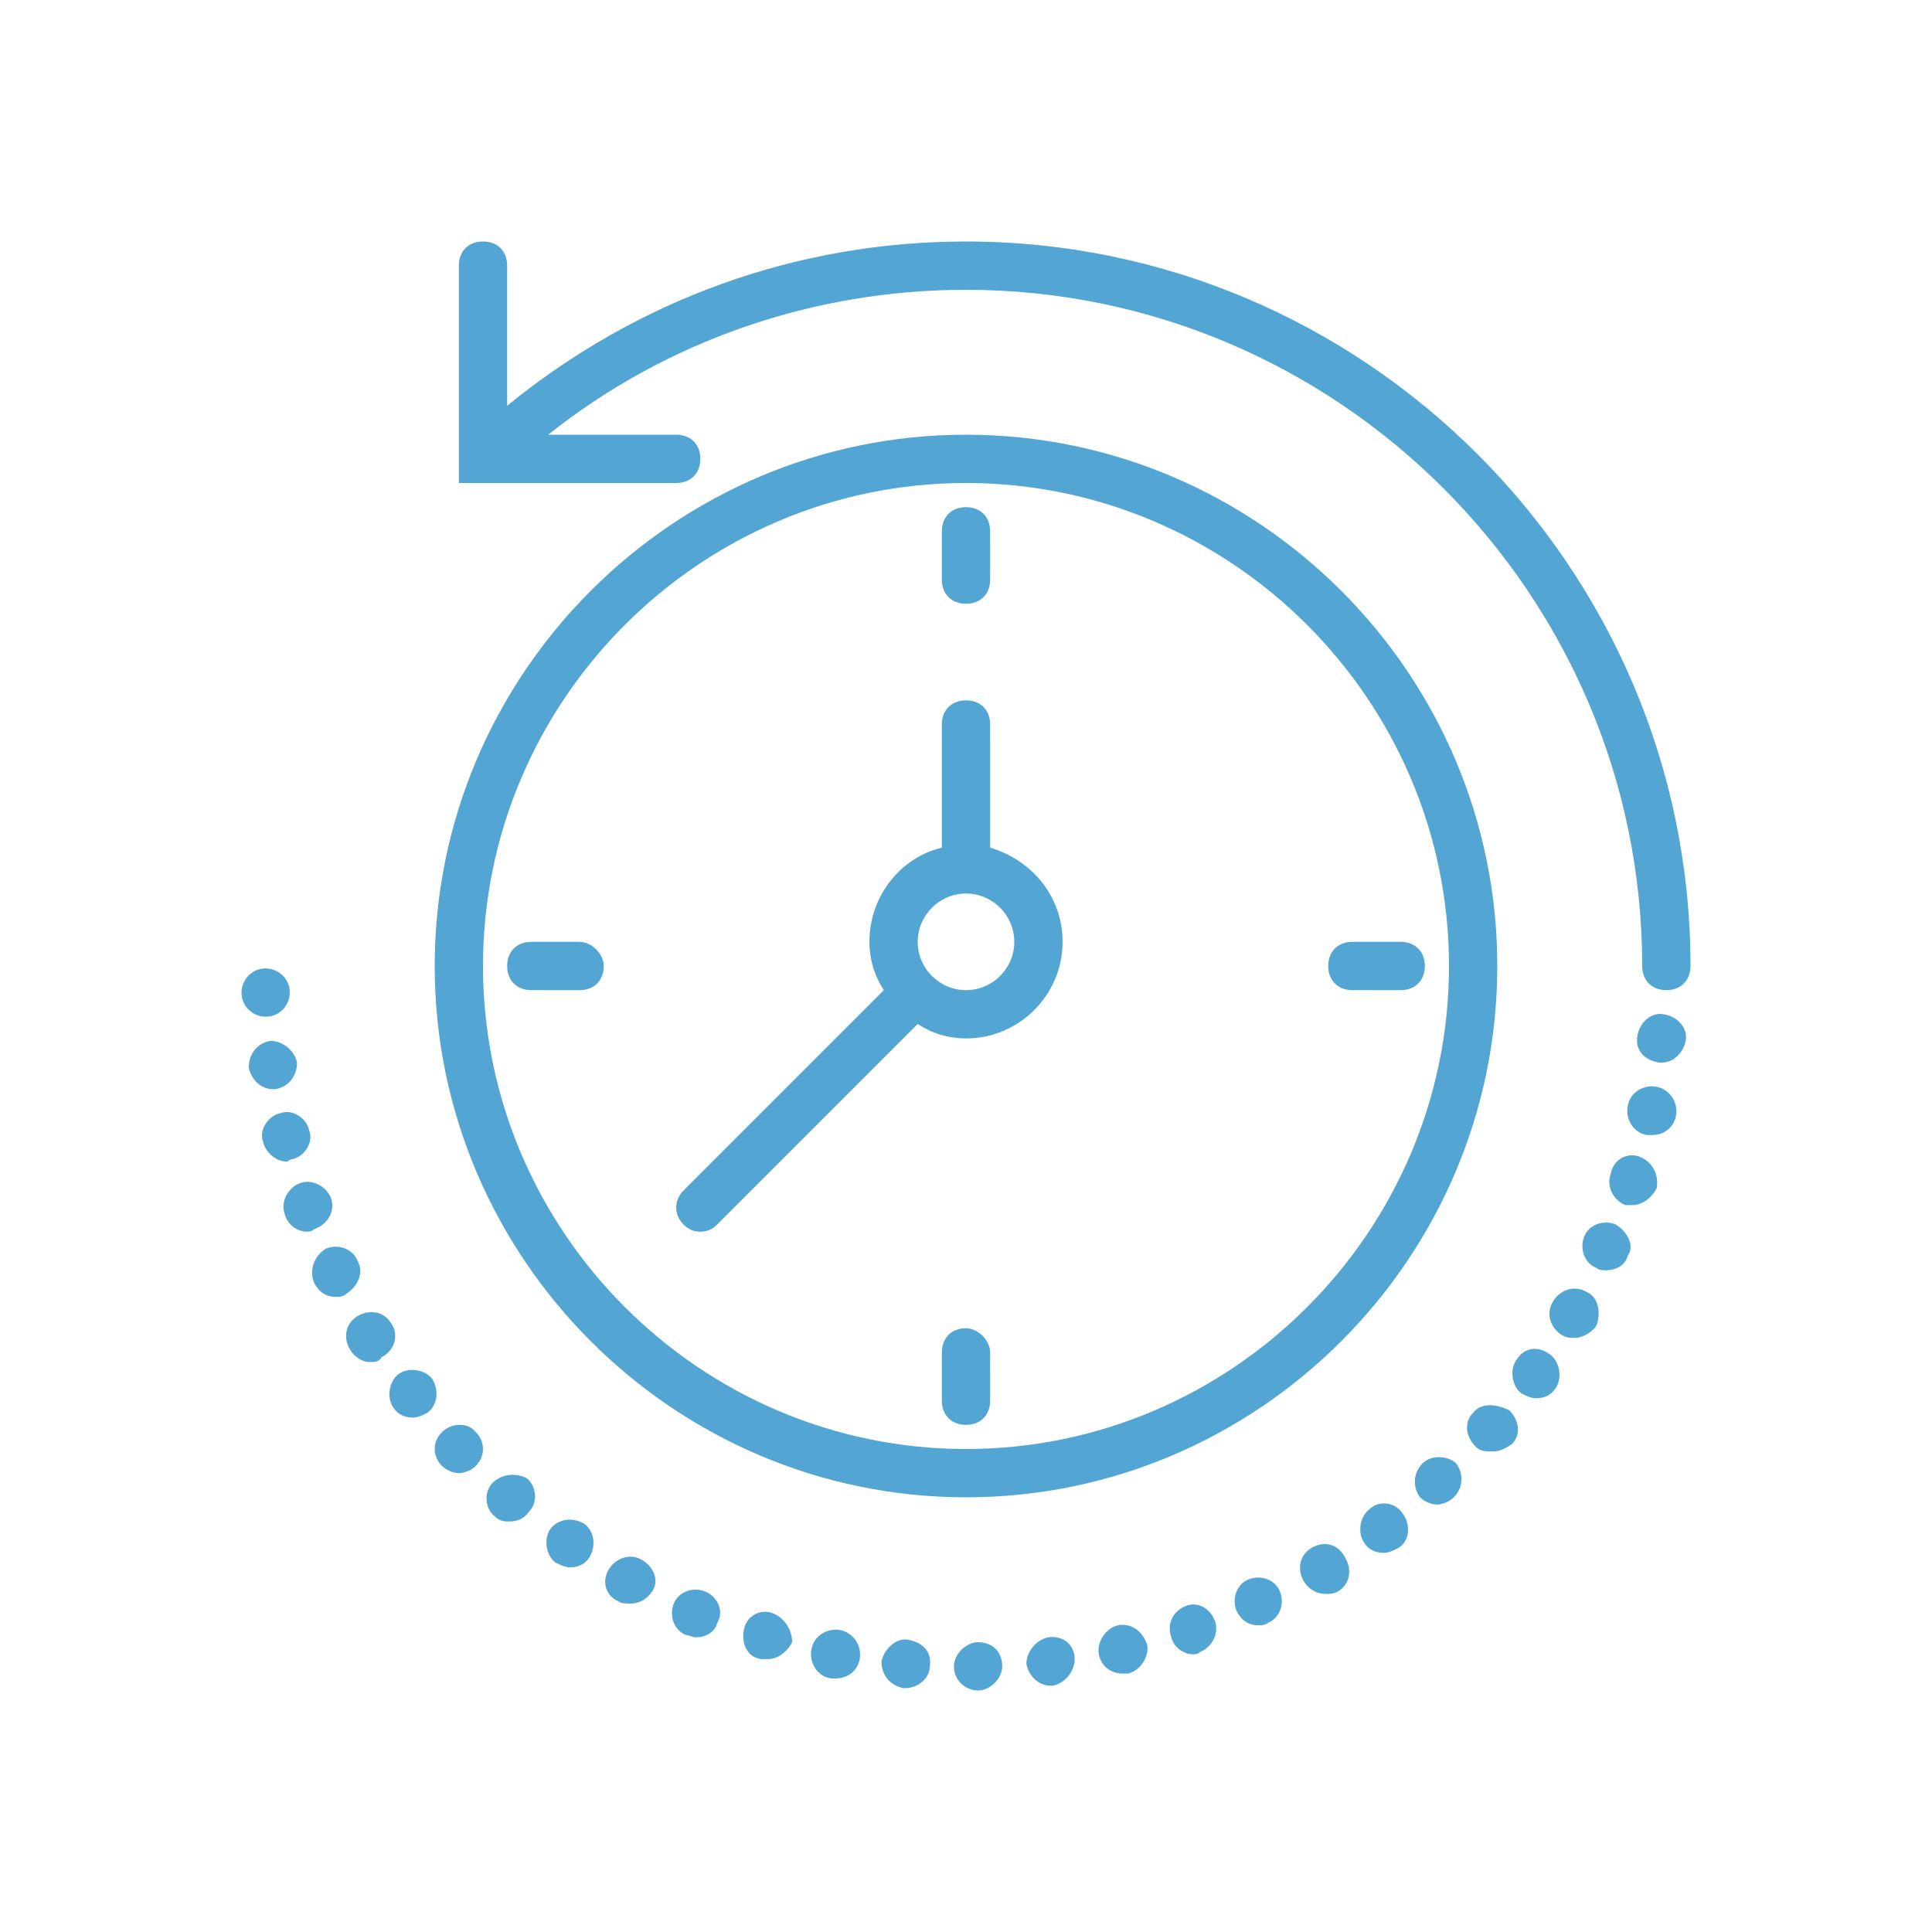
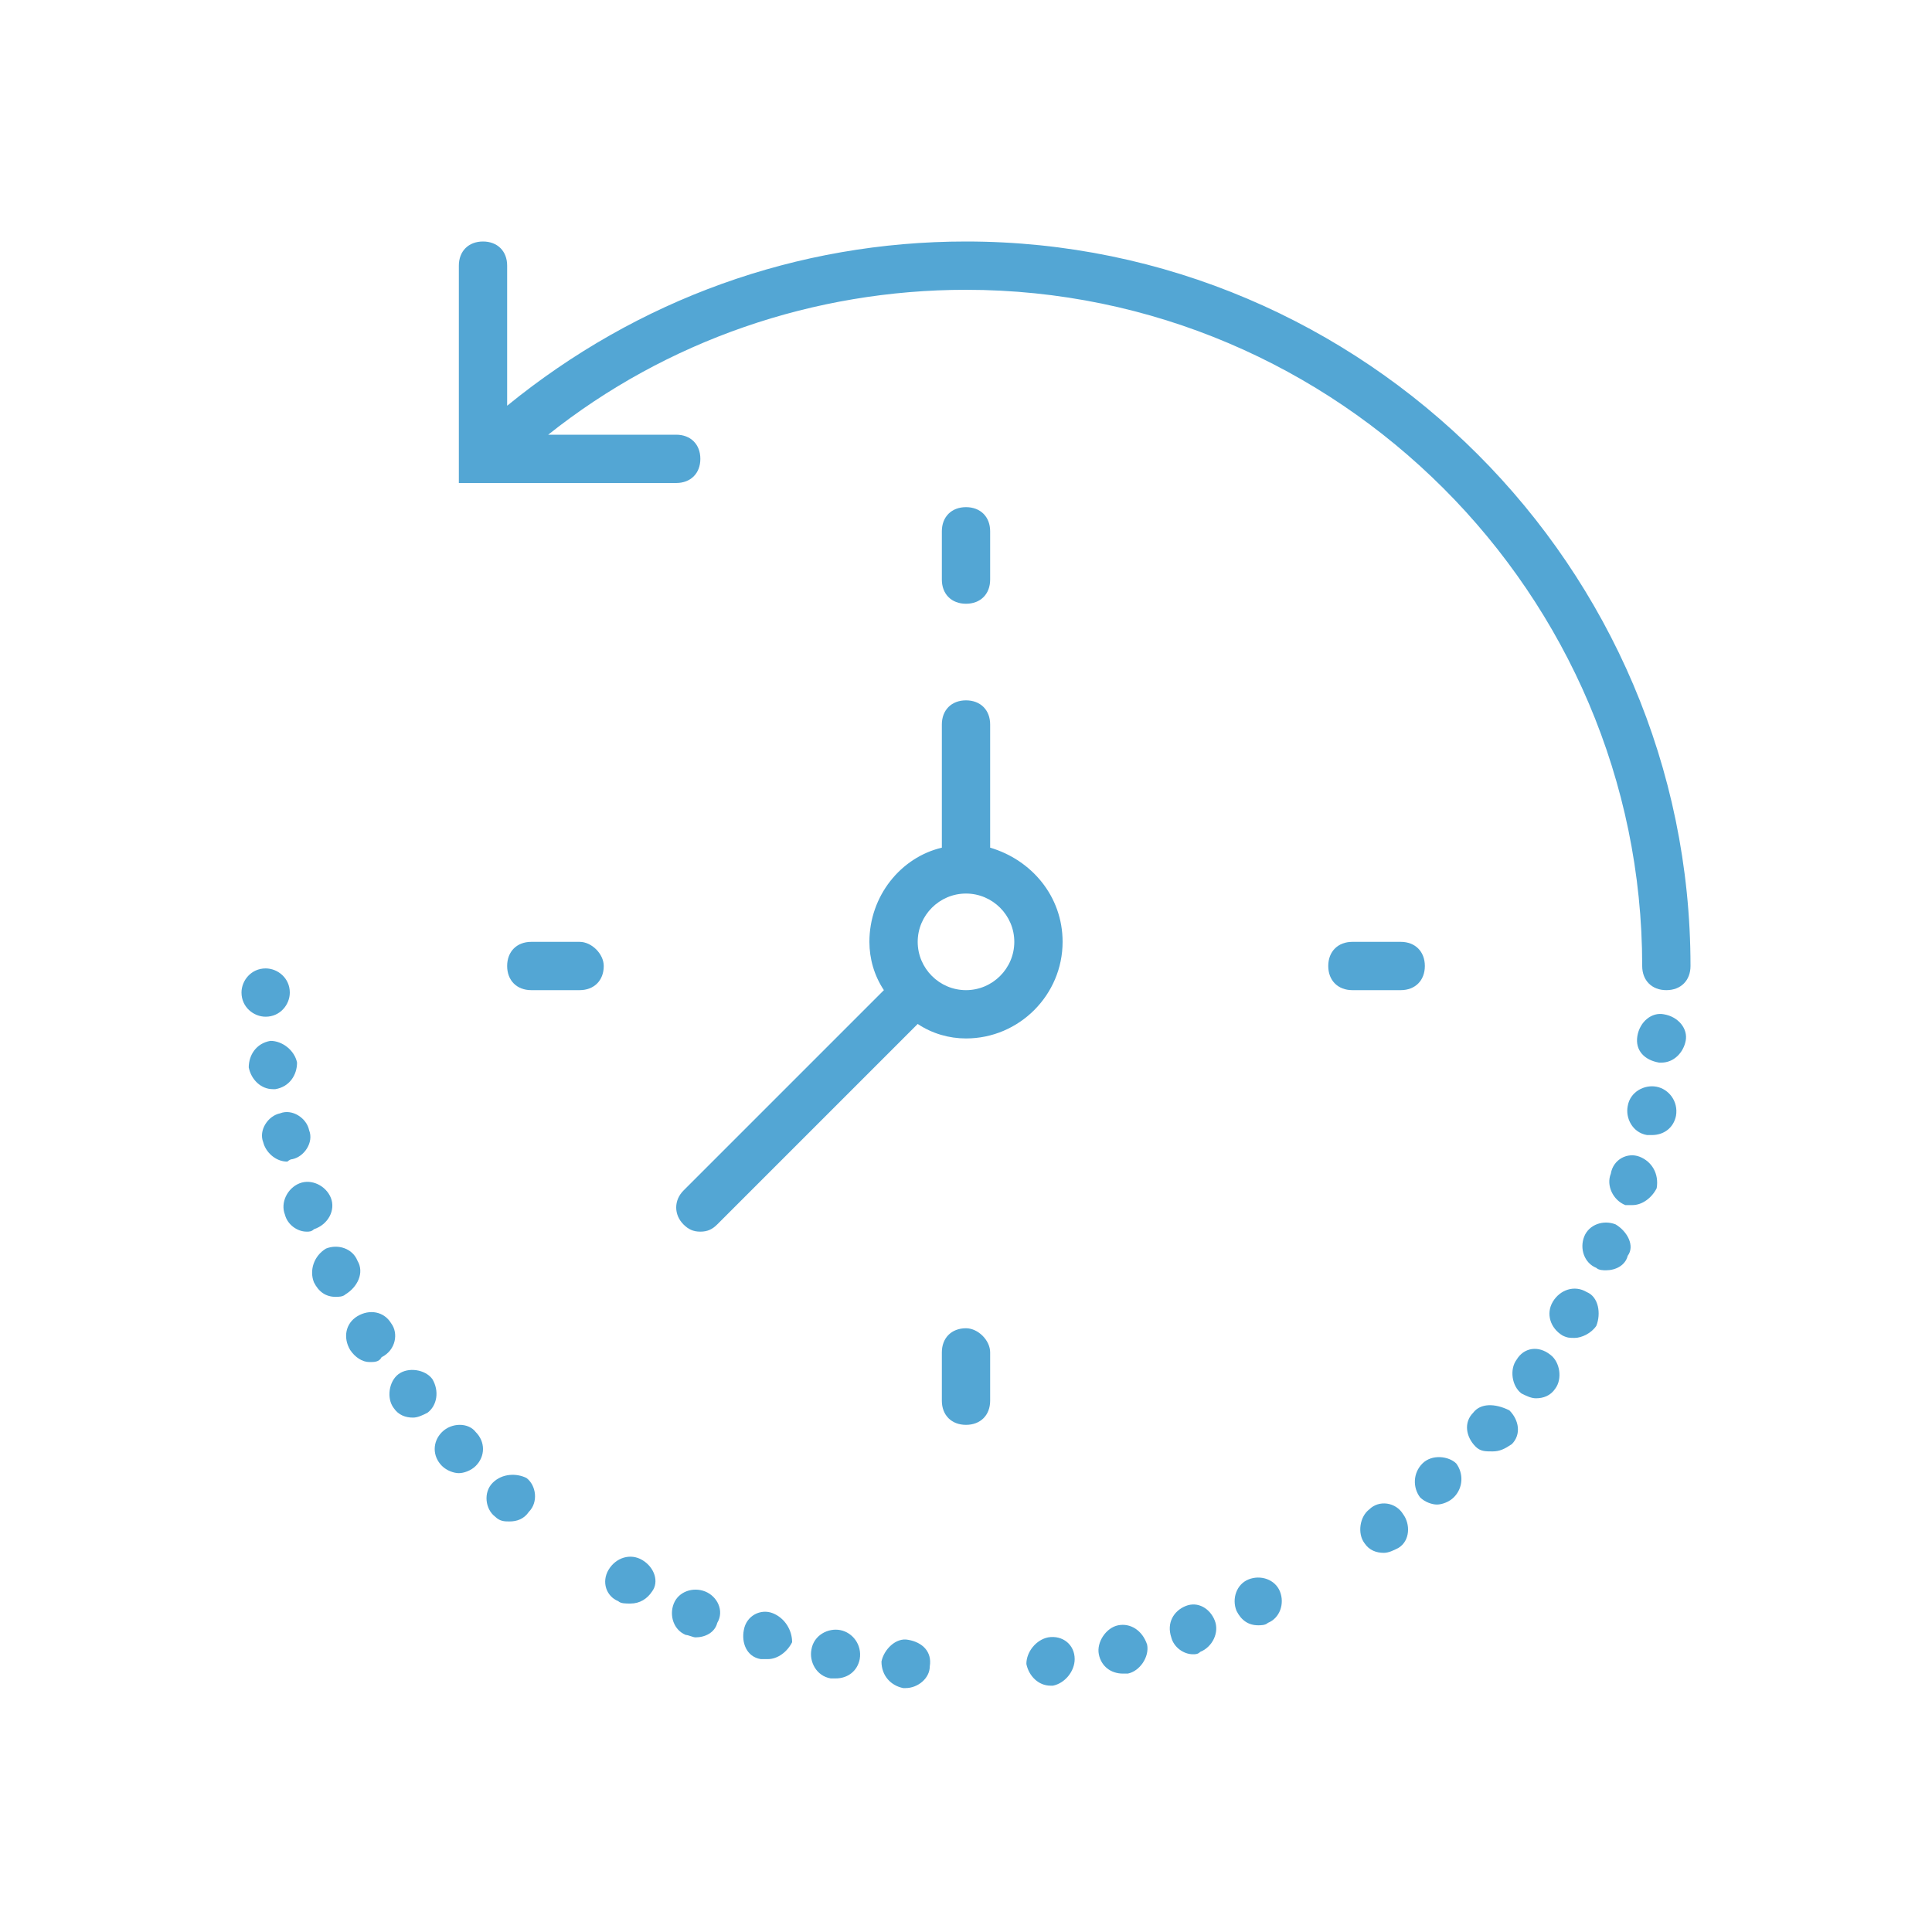
<svg xmlns="http://www.w3.org/2000/svg" version="1.1" id="Capa_1" x="0px" y="0px" viewBox="0 0 80 80" style="enable-background:new 0 0 80 80;" xml:space="preserve">
  <style type="text/css">
	.st0{fill:#53A6D4;}
</style>
  <g>
-     <path class="st0" d="M40,62c12.1,0,22-9.9,22-22s-9.9-22-22-22s-22,9.9-22,22S27.9,62,40,62z M40,20c11,0,20,9,20,20s-9,20-20,20   s-20-9-20-20S29,20,40,20z" />
    <path class="st0" d="M40,25c0.6,0,1-0.4,1-1v-2c0-0.6-0.4-1-1-1c-0.6,0-1,0.4-1,1v2C39,24.6,39.4,25,40,25z" />
    <path class="st0" d="M40,55c-0.6,0-1,0.4-1,1v2c0,0.6,0.4,1,1,1c0.6,0,1-0.4,1-1v-2C41,55.5,40.5,55,40,55z" />
    <path class="st0" d="M56,41h2c0.6,0,1-0.4,1-1c0-0.6-0.4-1-1-1h-2c-0.6,0-1,0.4-1,1C55,40.6,55.4,41,56,41z" />
    <path class="st0" d="M24,39h-2c-0.6,0-1,0.4-1,1c0,0.6,0.4,1,1,1h2c0.6,0,1-0.4,1-1C25,39.5,24.5,39,24,39z" />
    <path class="st0" d="M29,51c0.3,0,0.5-0.1,0.7-0.3l8.3-8.3c0.6,0.4,1.3,0.6,2,0.6c2.2,0,4-1.8,4-4c0-1.9-1.3-3.4-3-3.9V30   c0-0.6-0.4-1-1-1c-0.6,0-1,0.4-1,1v5.1c-1.7,0.4-3,2-3,3.9c0,0.7,0.2,1.4,0.6,2l-8.3,8.3c-0.4,0.4-0.4,1,0,1.4   C28.5,50.9,28.7,51,29,51z M40,37c1.1,0,2,0.9,2,2c0,1.1-0.9,2-2,2s-2-0.9-2-2C38,37.9,38.9,37,40,37z" />
    <path class="st0" d="M20.1,20H28c0.6,0,1-0.4,1-1s-0.4-1-1-1h-5.3c4.9-3.9,11-6,17.3-6c15.4,0,28,12.6,28,28c0,0.6,0.4,1,1,1   c0.6,0,1-0.4,1-1c0-16.5-13.5-30-30-30c-7,0-13.6,2.4-19,6.8V11c0-0.6-0.4-1-1-1s-1,0.4-1,1v9h0.9C19.9,20,20,20,20.1,20z" />
    <path class="st0" d="M14.8,52.2c-0.2-0.5-0.8-0.7-1.3-0.5C13,52,12.8,52.6,13,53.1c0.2,0.4,0.5,0.6,0.9,0.6c0.1,0,0.3,0,0.4-0.1   C14.8,53.3,15.1,52.7,14.8,52.2z" />
    <path class="st0" d="M17.9,57.1c-0.3-0.4-1-0.5-1.4-0.2c-0.4,0.3-0.5,1-0.2,1.4c0.2,0.3,0.5,0.4,0.8,0.4c0.2,0,0.4-0.1,0.6-0.2   C18.1,58.2,18.2,57.6,17.9,57.1z" />
    <path class="st0" d="M16.2,54.8c-0.3-0.5-0.9-0.6-1.4-0.3c-0.5,0.3-0.6,0.9-0.3,1.4c0.2,0.3,0.5,0.5,0.8,0.5c0.2,0,0.4,0,0.5-0.2   C16.4,55.9,16.5,55.2,16.2,54.8z" />
    <path class="st0" d="M18.3,59.3c-0.4,0.4-0.4,1,0,1.4c0.2,0.2,0.5,0.3,0.7,0.3c0.2,0,0.5-0.1,0.7-0.3c0.4-0.4,0.4-1,0-1.4   C19.4,58.9,18.7,58.9,18.3,59.3z" />
    <path class="st0" d="M20.4,61.4c-0.4,0.4-0.3,1.1,0.1,1.4c0.2,0.2,0.4,0.2,0.6,0.2c0.3,0,0.6-0.1,0.8-0.4c0.4-0.4,0.3-1.1-0.1-1.4   C21.4,61,20.8,61,20.4,61.4z" />
    <path class="st0" d="M12.1,48c0.5-0.1,0.9-0.7,0.7-1.2c-0.1-0.5-0.7-0.9-1.2-0.7c-0.5,0.1-0.9,0.7-0.7,1.2c0.1,0.4,0.5,0.8,1,0.8   C11.9,48.1,12,48,12.1,48z" />
    <path class="st0" d="M11.4,45.1c0.6-0.1,0.9-0.6,0.9-1.1c-0.1-0.5-0.6-0.9-1.1-0.9c-0.6,0.1-0.9,0.6-0.9,1.1c0.1,0.5,0.5,0.9,1,0.9   C11.3,45.1,11.4,45.1,11.4,45.1z" />
    <path class="st0" d="M13.7,49.6c-0.2-0.5-0.8-0.8-1.3-0.6c-0.5,0.2-0.8,0.8-0.6,1.3c0.1,0.4,0.5,0.7,0.9,0.7c0.1,0,0.2,0,0.3-0.1   C13.6,50.7,13.9,50.1,13.7,49.6z" />
    <path class="st0" d="M11,42.1C11,42.1,11,42.1,11,42.1c0.6,0,1-0.5,1-1c0-0.6-0.5-1-1-1c-0.6,0-1,0.5-1,1   C10,41.7,10.5,42.1,11,42.1z" />
-     <path class="st0" d="M22.8,63.3c-0.3,0.4-0.2,1.1,0.2,1.4c0.2,0.1,0.4,0.2,0.6,0.2c0.3,0,0.6-0.1,0.8-0.4c0.3-0.5,0.2-1.1-0.2-1.4   C23.7,62.8,23.1,62.9,22.8,63.3z" />
    <path class="st0" d="M58.9,60.6L58.9,60.6c-0.4,0.4-0.4,1-0.1,1.4c0.2,0.2,0.5,0.3,0.7,0.3c0.2,0,0.5-0.1,0.7-0.3   c0.4-0.4,0.4-1,0.1-1.4C60,60.3,59.3,60.2,58.9,60.6z" />
    <path class="st0" d="M61,58.5c-0.4,0.4-0.3,1,0.1,1.4c0.2,0.2,0.4,0.2,0.7,0.2c0.3,0,0.5-0.1,0.8-0.3c0.4-0.4,0.3-1-0.1-1.4   C61.9,58.1,61.3,58.1,61,58.5z" />
    <path class="st0" d="M62.8,56.3c-0.3,0.4-0.2,1.1,0.2,1.4c0.2,0.1,0.4,0.2,0.6,0.2c0.3,0,0.6-0.1,0.8-0.4c0.3-0.4,0.2-1.1-0.2-1.4   C63.7,55.7,63.1,55.8,62.8,56.3z" />
    <path class="st0" d="M56.7,62.5c-0.4,0.3-0.5,1-0.2,1.4c0.2,0.3,0.5,0.4,0.8,0.4c0.2,0,0.4-0.1,0.6-0.2c0.5-0.3,0.5-1,0.2-1.4   C57.8,62.2,57.1,62.1,56.7,62.5z" />
-     <path class="st0" d="M54.3,64.1c-0.5,0.3-0.6,0.9-0.3,1.4c0.2,0.3,0.5,0.5,0.9,0.5c0.2,0,0.3,0,0.5-0.1c0.5-0.3,0.6-0.9,0.3-1.4   C55.4,63.9,54.8,63.8,54.3,64.1z" />
    <path class="st0" d="M65.7,53.5c-0.5-0.3-1.1-0.1-1.4,0.4h0c-0.3,0.5-0.1,1.1,0.4,1.4c0.2,0.1,0.3,0.1,0.5,0.1   c0.3,0,0.7-0.2,0.9-0.5C66.3,54.4,66.2,53.7,65.7,53.5z" />
    <path class="st0" d="M68.9,42c-0.5-0.1-1,0.3-1.1,0.9c-0.1,0.6,0.3,1,0.9,1.1c0,0,0.1,0,0.1,0c0.5,0,0.9-0.4,1-0.9   C69.9,42.6,69.5,42.1,68.9,42z" />
    <path class="st0" d="M68.6,45c-0.5-0.1-1.1,0.2-1.2,0.8c-0.1,0.5,0.2,1.1,0.8,1.2c0.1,0,0.1,0,0.2,0c0.5,0,0.9-0.3,1-0.8   C69.5,45.6,69.1,45.1,68.6,45z" />
    <path class="st0" d="M67.9,47.9c-0.5-0.2-1.1,0.1-1.2,0.7c-0.2,0.5,0.1,1.1,0.6,1.3c0.1,0,0.2,0,0.3,0c0.4,0,0.8-0.3,1-0.7   C68.7,48.6,68.4,48.1,67.9,47.9z" />
    <path class="st0" d="M66.9,50.7c-0.5-0.2-1.1,0-1.3,0.5c-0.2,0.5,0,1.1,0.5,1.3c0.1,0.1,0.3,0.1,0.4,0.1c0.4,0,0.8-0.2,0.9-0.6   C67.7,51.6,67.4,51,66.9,50.7z" />
    <path class="st0" d="M51.7,65.4c-0.5,0.2-0.7,0.8-0.5,1.3c0.2,0.4,0.5,0.6,0.9,0.6c0.1,0,0.3,0,0.4-0.1c0.5-0.2,0.7-0.8,0.5-1.3   C52.8,65.4,52.2,65.2,51.7,65.4z" />
    <path class="st0" d="M34.8,67.5c-0.5-0.1-1.1,0.2-1.2,0.8c-0.1,0.5,0.2,1.1,0.8,1.2c0.1,0,0.1,0,0.2,0c0.5,0,0.9-0.3,1-0.8   C35.7,68.1,35.3,67.6,34.8,67.5z" />
    <path class="st0" d="M37.6,67.9c-0.5-0.1-1,0.4-1.1,0.9c0,0.6,0.4,1,0.9,1.1c0,0,0,0,0,0c0,0,0.1,0,0.1,0c0.5,0,1-0.4,1-0.9   C38.6,68.4,38.2,68,37.6,67.9z" />
    <path class="st0" d="M32,66.8c-0.5-0.2-1.1,0.1-1.2,0.7c-0.1,0.5,0.1,1.1,0.7,1.2c0.1,0,0.2,0,0.3,0c0.4,0,0.8-0.3,1-0.7   C32.8,67.5,32.5,67,32,66.8z" />
    <path class="st0" d="M29.2,65.9c-0.5-0.2-1.1,0-1.3,0.5c-0.2,0.5,0,1.1,0.5,1.3c0.1,0,0.3,0.1,0.4,0.1c0.4,0,0.8-0.2,0.9-0.6   C30,66.7,29.7,66.1,29.2,65.9z" />
    <path class="st0" d="M43.4,67.8c-0.5,0.1-0.9,0.6-0.9,1.1c0.1,0.5,0.5,0.9,1,0.9c0,0,0.1,0,0.1,0c0,0,0,0,0,0   c0.5-0.1,0.9-0.6,0.9-1.1C44.5,68.1,44,67.7,43.4,67.8z" />
    <path class="st0" d="M49.1,66.5c-0.5,0.2-0.8,0.7-0.6,1.3c0.1,0.4,0.5,0.7,0.9,0.7c0.1,0,0.2,0,0.3-0.1c0.5-0.2,0.8-0.8,0.6-1.3   C50.1,66.6,49.6,66.3,49.1,66.5z" />
    <path class="st0" d="M46.3,67.3c-0.5,0.1-0.9,0.7-0.8,1.2c0.1,0.5,0.5,0.8,1,0.8c0.1,0,0.2,0,0.2,0c0.5-0.1,0.9-0.7,0.8-1.2   C47.3,67.5,46.8,67.2,46.3,67.3z" />
-     <path class="st0" d="M40.5,68c-0.5,0-1,0.5-1,1c0,0.6,0.5,1,1,1c0,0,0,0,0,0c0.5,0,1-0.5,1-1C41.5,68.4,41.1,68,40.5,68z" />
    <path class="st0" d="M26.6,64.6c-0.5-0.3-1.1-0.1-1.4,0.4c-0.3,0.5-0.1,1.1,0.4,1.3c0.1,0.1,0.3,0.1,0.5,0.1c0.4,0,0.7-0.2,0.9-0.5   C27.3,65.5,27.1,64.9,26.6,64.6z" />
  </g>
</svg>